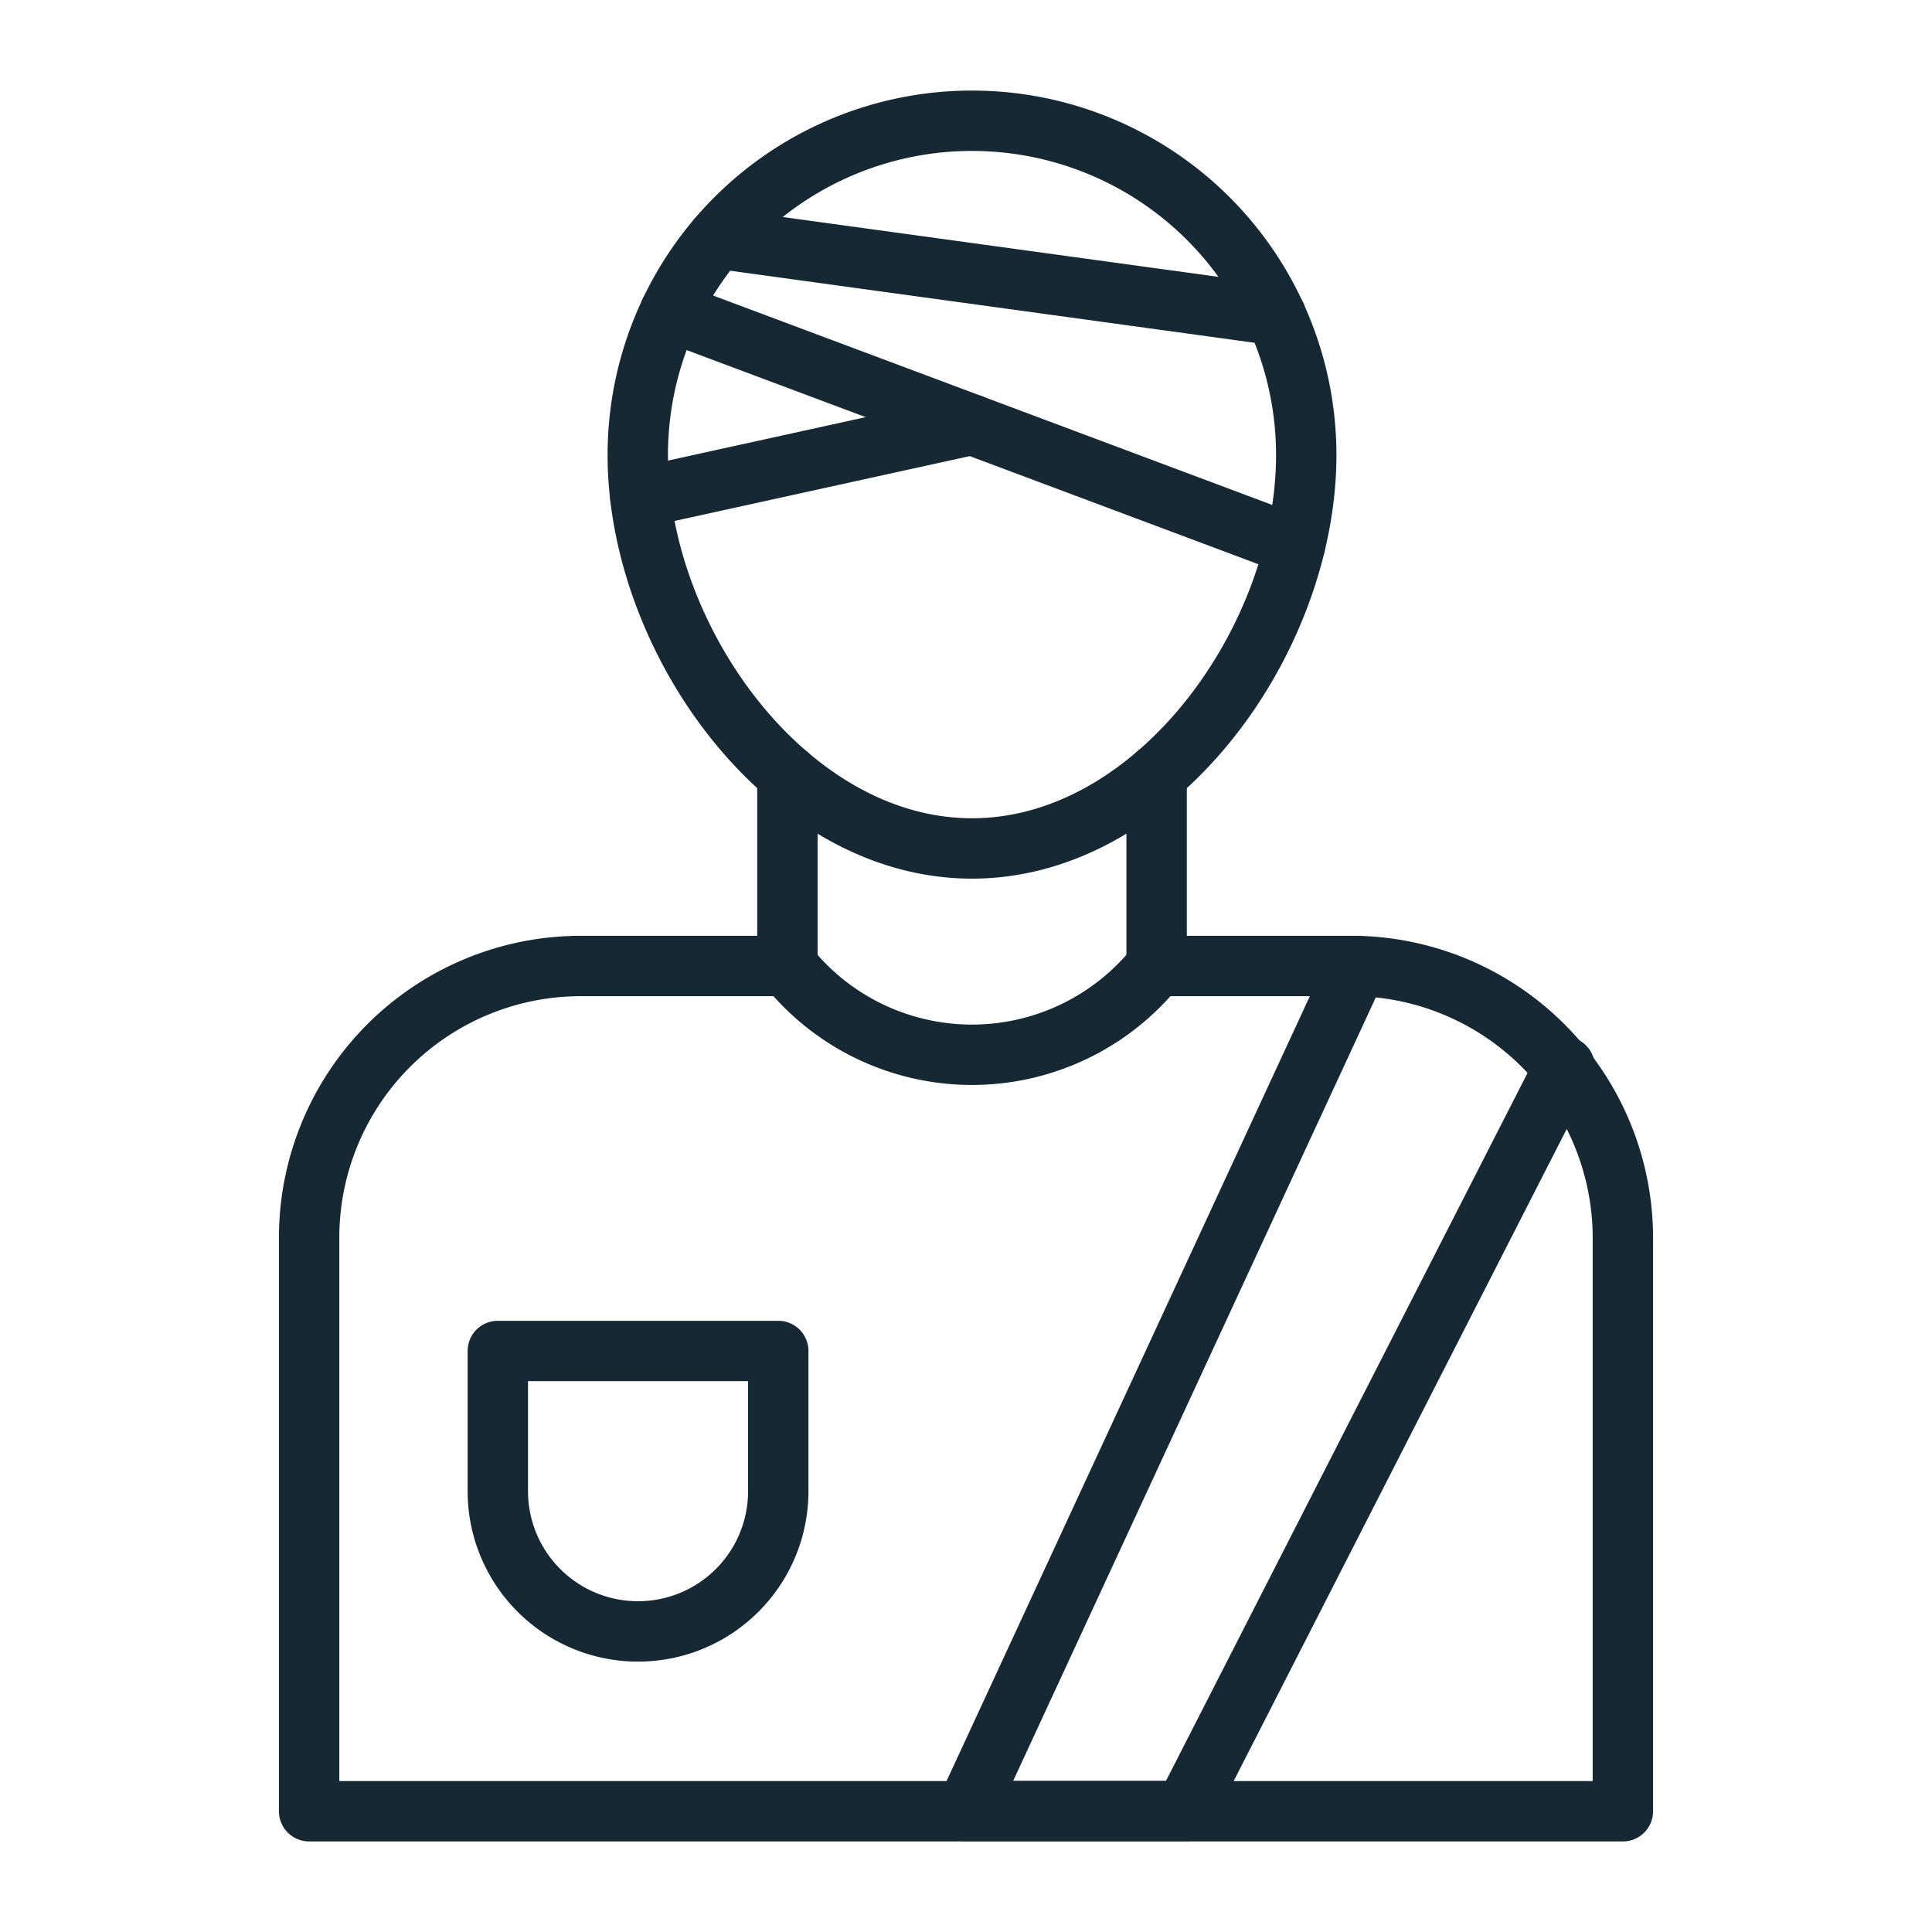
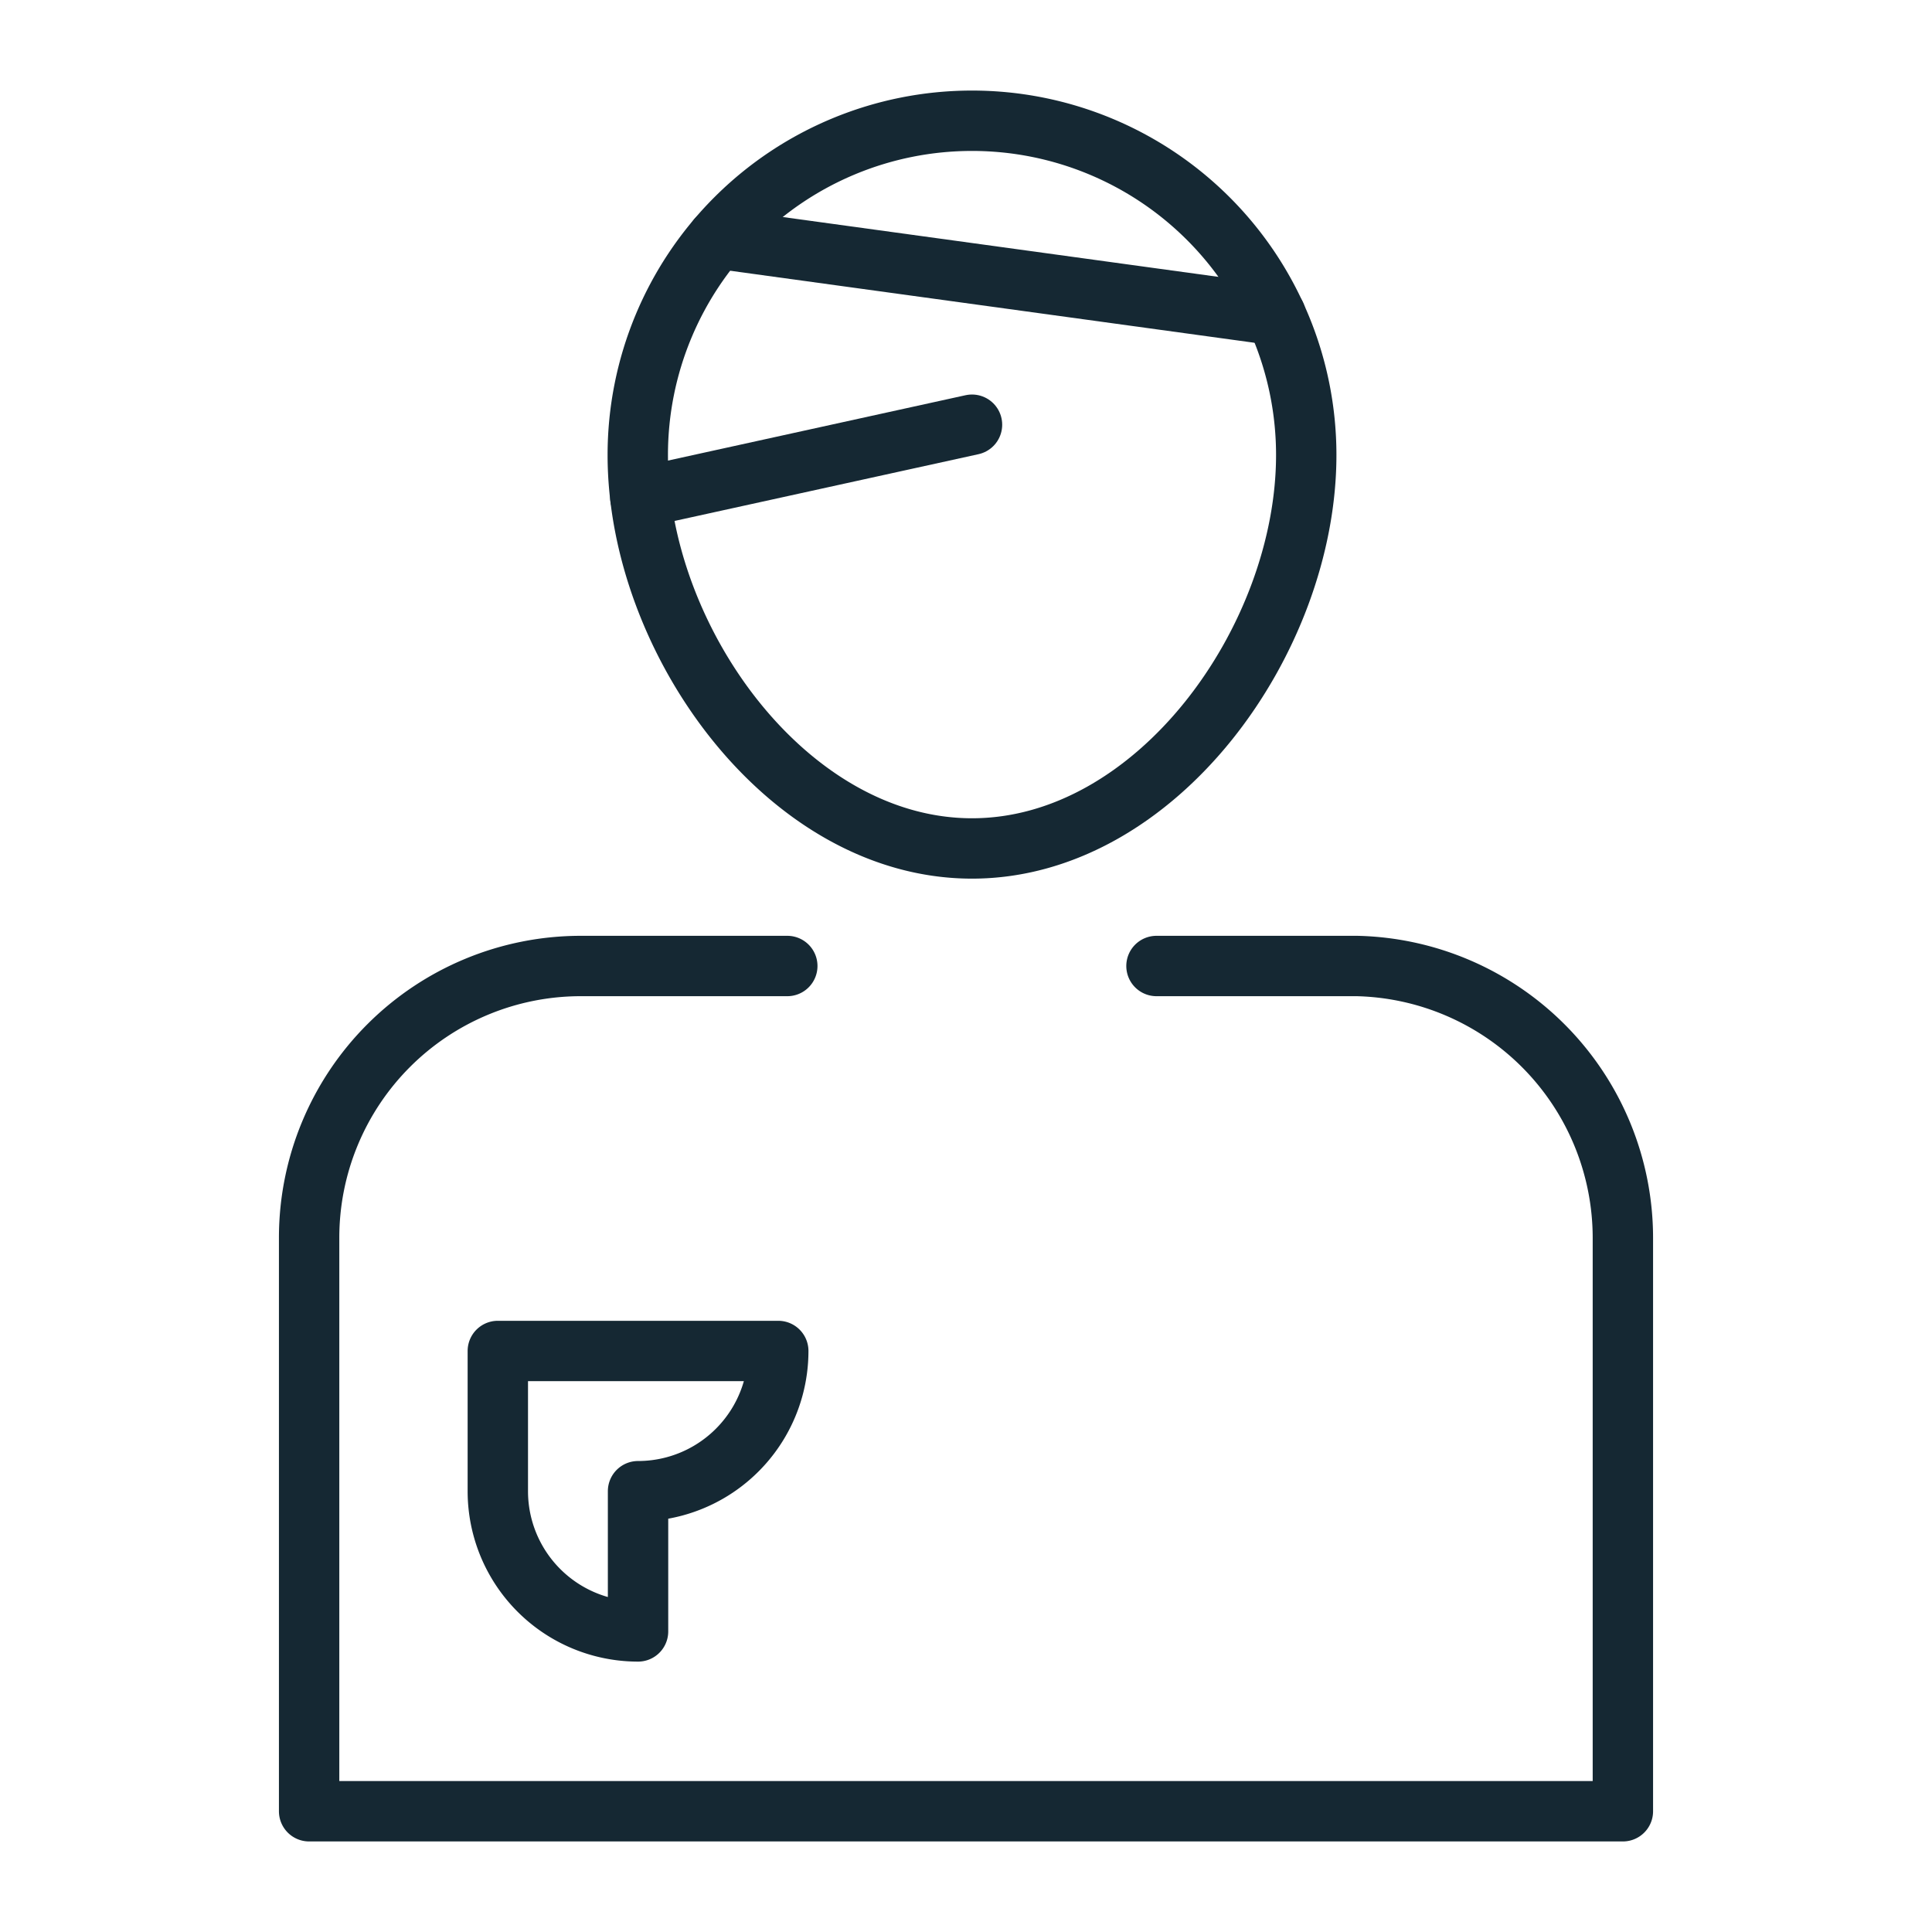
<svg xmlns="http://www.w3.org/2000/svg" id="icons" viewBox="0 0 64 64">
  <defs>
    <style>.cls-1{fill:none;stroke:#152833;stroke-linecap:round;stroke-linejoin:round;stroke-width:2px;}</style>
  </defs>
  <title>25</title>
  <g id="injured">
    <path class="cls-1" d="M38.31,32h6.64a9.014,9.014,0,0,1,8.81,9V60H10.24V41a9.001,9.001,0,0,1,9-9h6.84" />
-     <path class="cls-1" d="M38.315,31.998l-.167.196a7.82,7.82,0,0,1-12.061-.193l-.002-.003" />
-     <polyline class="cls-1" points="44.954 32.002 31.997 59.995 39.236 59.995 51.83 35.337" />
-     <line class="cls-1" x1="38.315" y1="31.998" x2="38.315" y2="25.656" />
-     <line class="cls-1" x1="26.084" y1="31.998" x2="26.084" y2="25.656" />
    <path class="cls-1" d="M43.271,15.072a11.072,11.072,0,1,0-22.144,0c0,6.115,4.957,13.034,11.072,13.034S43.271,21.187,43.271,15.072Z" />
    <line class="cls-1" x1="42.26" y1="10.442" x2="23.764" y2="7.901" />
-     <line class="cls-1" x1="22.195" y1="10.323" x2="42.896" y2="18.076" />
    <line class="cls-1" x1="21.213" y1="16.482" x2="32.199" y2="14.069" />
-     <path class="cls-1" d="M21.135,44.753h0a4.645,4.645,0,0,1,4.645,4.645v4.645a0,0,0,0,1,0,0H16.49a0,0,0,0,1,0,0V49.398a4.645,4.645,0,0,1,4.645-4.645Z" transform="translate(42.271 98.796) rotate(-180)" />
+     <path class="cls-1" d="M21.135,44.753h0a4.645,4.645,0,0,1,4.645,4.645v4.645a0,0,0,0,1,0,0H16.49a0,0,0,0,1,0,0a4.645,4.645,0,0,1,4.645-4.645Z" transform="translate(42.271 98.796) rotate(-180)" />
  </g>
</svg>